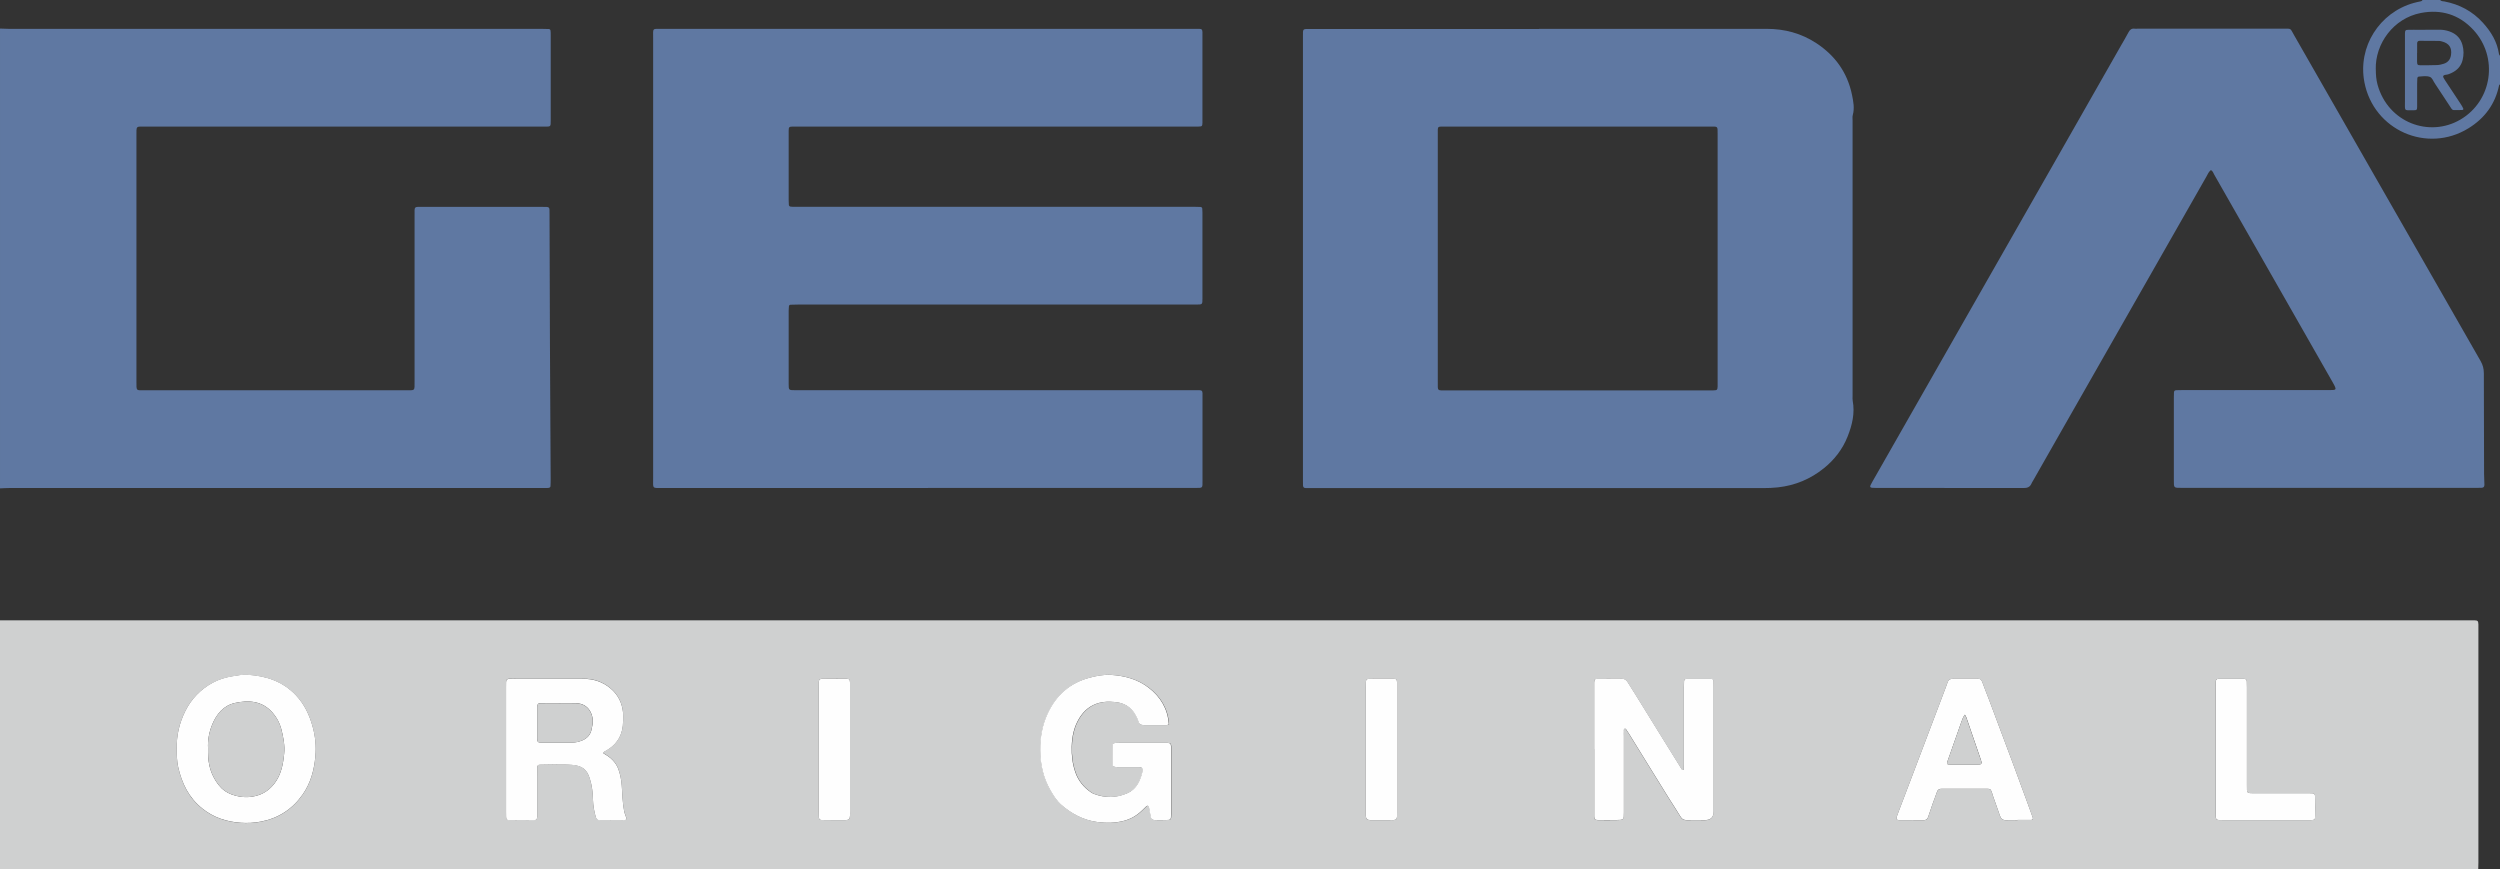
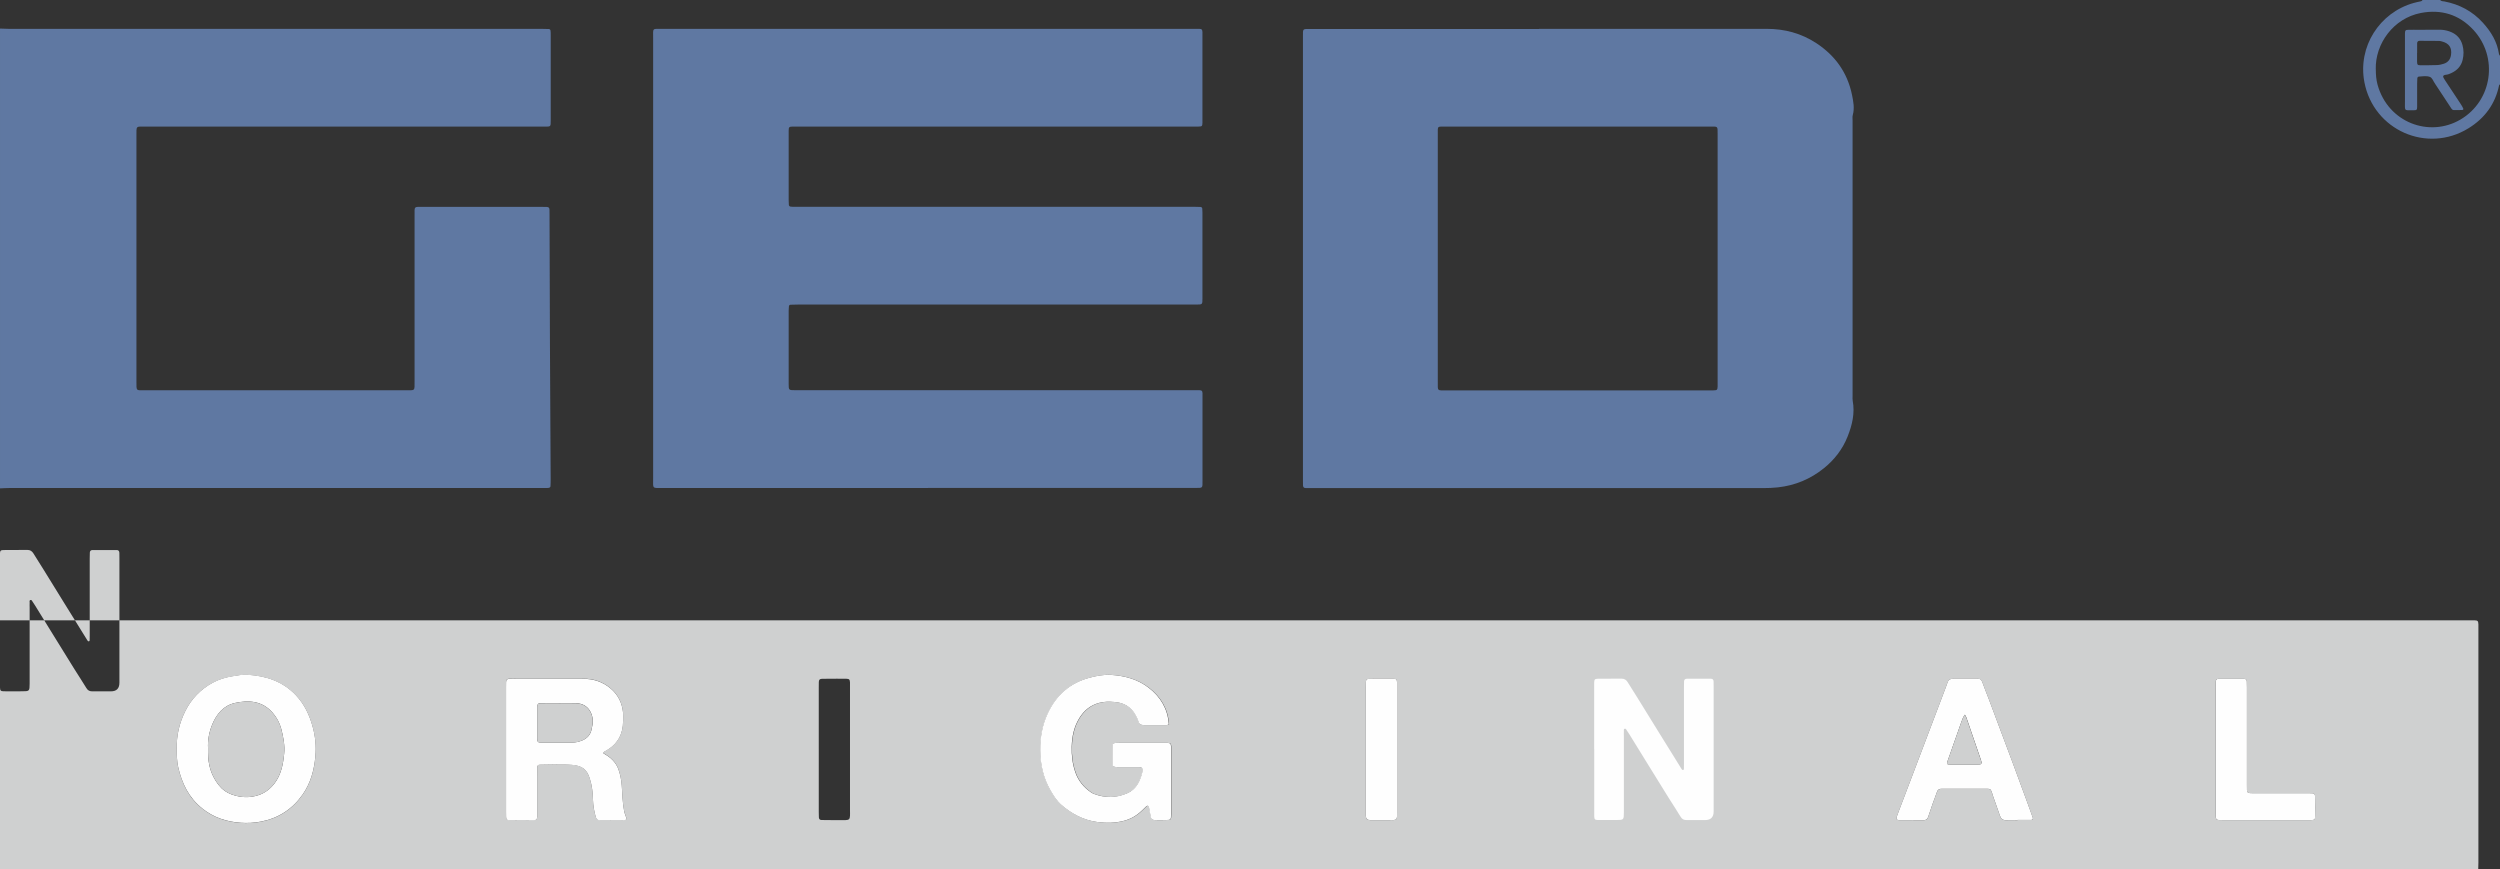
<svg xmlns="http://www.w3.org/2000/svg" id="Ebene_2" viewBox="0 0 441.06 153.36">
  <rect x="0" y="0" width="441.06" height="153.36" fill="#333333" stroke="none" />
  <defs>
    <style> .cls-1 { fill: #fefefe; } .cls-2 { fill: #cfd0d0; } .cls-3 { fill: #5f78a2; } </style>
  </defs>
  <g id="bgk304576_xA0_Bild">
    <g>
-       <path class="cls-2" d="M0,109.44c.52,0,1.04,0,1.56,0,144.56,0,289.12,0,433.68,0,.44,0,.88-.01,1.32,0,.58.02.66.11.69.73.01.28,0,.56,0,.84,0,13.72,0,27.44,0,41.15,0,.4-.02.8-.03,1.2H0c0-14.64,0-29.28,0-43.92ZM281.25,132.17c0,3.64,0,7.28,0,10.92,0,.32,0,.64,0,.96.02.51.13.63.65.64,1.08.02,2.16.01,3.24,0,1.31,0,1.33-.03,1.34-1.34,0-.2,0-.4,0-.6,0-4.28,0-8.56,0-12.84,0-.28-.02-.56,0-.84.01-.17-.11-.44.18-.49.17-.03.25.16.33.29.15.24.31.46.46.7,1.07,1.73,2.14,3.46,3.21,5.2,1.24,2,2.48,4.01,3.72,6.01.7,1.12,1.43,2.22,2.11,3.34.26.44.59.59,1.08.58,1.08-.02,2.16,0,3.24,0q1.51,0,1.51-1.53c0-7.32,0-14.64,0-21.96,0-.32,0-.64-.01-.96-.01-.27-.14-.47-.43-.48-1.44-.01-2.88-.01-4.32,0-.28,0-.45.17-.46.45-.02.36-.02.72-.02,1.08,0,4.48,0,8.96,0,13.44,0,.32,0,.64-.01.96,0,.06-.06.15-.11.17-.06.02-.16,0-.2-.05-.08-.08-.14-.19-.2-.29-1.35-2.17-2.7-4.34-4.04-6.51-1.2-1.93-2.39-3.87-3.59-5.81-.59-.95-1.18-1.9-1.78-2.84-.25-.4-.57-.63-1.08-.62-1.4.02-2.8,0-4.2.02-.51,0-.61.13-.63.66-.01.32,0,.64,0,.96,0,3.6,0,7.2,0,10.8ZM106.42,132.88c.04-.09.04-.13.07-.16.09-.08.18-.16.28-.22,2.15-1.14,3.16-2.96,3.16-5.36,0-.48.03-.96-.01-1.44-.17-1.74-.91-3.2-2.27-4.32-1.38-1.14-2.97-1.65-4.76-1.64-4.04.02-8.07,0-12.11,0-1.6,0-1.5-.12-1.5,1.48,0,7.35,0,14.71,0,22.06,0,.28,0,.56.01.84.03.44.13.55.6.56.76.02,1.52,0,2.28,0,.68,0,1.36,0,2.04-.01.44-.01.54-.13.57-.59.01-.2,0-.4,0-.6,0-2.16,0-4.32,0-6.47,0-.52,0-1.04.01-1.56.02-.44.13-.56.59-.56,1.84-.01,3.69-.12,5.51.03,1.82.15,2.65.79,3.17,2.44.38,1.23.53,2.49.56,3.77.02.96.19,1.9.44,2.82.17.64.28.72.91.73,1.16.02,2.32,0,3.48,0,.28,0,.56,0,.84-.03.17-.02.28-.15.22-.34-.13-.42-.31-.81-.4-1.25-.29-1.49-.31-3.01-.42-4.51-.07-.97-.26-1.9-.57-2.8-.22-.64-.59-1.21-1.08-1.71-.48-.49-1.04-.85-1.62-1.18ZM206.25,127.75c-.19-2.69-1.46-4.83-3.59-6.45-1.93-1.47-4.19-2.08-6.59-2.23-1.29-.08-2.55.16-3.78.49-3.46.92-5.9,3.09-7.4,6.3-.96,2.05-1.34,4.24-1.32,6.51.02,2.49.53,4.82,1.76,6.99.56.98,1.15,1.94,2,2.67,1.81,1.56,3.85,2.66,6.28,2.99,1.61.22,3.16.21,4.73-.21,1.24-.33,2.27-.94,3.18-1.82.26-.25.51-.51.78-.75.18-.16.4-.08.45.15.1.55.19,1.1.3,1.65.09.47.25.62.72.64.6.02,1.2.01,1.8,0,1.06-.01,1.07-.01,1.08-1.07,0-3.84,0-7.67,0-11.51,0-.12,0-.24,0-.36-.03-.57-.12-.66-.74-.68-.16,0-.32,0-.48,0-2.64,0-5.28,0-7.91,0-.24,0-.48,0-.72.02-.34.03-.49.17-.49.55-.02.8,0,1.6-.01,2.4,0,1.34-.02,1.31,1.33,1.3,1.08,0,2.16,0,3.24,0,.67,0,.84.19.71.9-.08.43-.24.84-.4,1.25-.43,1.13-1.17,1.99-2.29,2.48-1.92.84-3.86.85-5.82.11-.19-.07-.37-.16-.53-.27-1.28-.88-2.23-2.01-2.76-3.5-.53-1.49-.71-3.02-.66-4.59.05-1.79.4-3.49,1.35-5.02.83-1.33,1.95-2.28,3.51-2.69.87-.23,1.75-.21,2.62-.16,1.71.11,3.05.86,3.85,2.44.16.32.34.64.43.98.14.54.48.67.98.66,1.28-.02,2.56,0,3.84,0,.2,0,.4,0,.6-.17ZM31.19,132.09c0,1.14,0,2.21.25,3.28.66,2.87,1.87,5.39,4.24,7.28,1.98,1.59,4.24,2.33,6.71,2.52,1.23.09,2.46.03,3.69-.21,3.09-.61,5.52-2.21,7.32-4.78,1.41-2.02,2.03-4.32,2.24-6.73.16-1.71,0-3.43-.45-5.1-.56-2.11-1.46-4.06-2.97-5.66-2.32-2.46-5.28-3.45-8.58-3.63-.89-.05-1.75.12-2.61.26-1.22.2-2.41.55-3.51,1.15-2.13,1.16-3.76,2.83-4.83,5-1.05,2.1-1.57,4.34-1.5,6.64ZM355.94,144.69s0-.01,0-.02c.8,0,1.6,0,2.4,0,.24,0,.37-.17.29-.4-.27-.79-.56-1.58-.85-2.36-.91-2.47-1.81-4.94-2.73-7.41-1.41-3.77-2.82-7.54-4.24-11.31-.37-.97-.77-1.93-1.11-2.9-.15-.42-.4-.54-.8-.54-1.44,0-2.88.02-4.31,0-.51,0-.84.17-1,.66-.07.23-.16.45-.24.68-1,2.65-2.01,5.3-3.01,7.94-1,2.65-2,5.3-3.01,7.94-.78,2.05-1.56,4.1-2.34,6.15-.13.34-.26.67-.37,1.01-.11.35.02.55.38.56,1.48.01,2.96,0,4.43.01.38,0,.6-.17.72-.51.29-.83.56-1.66.85-2.49.23-.64.49-1.27.7-1.91.15-.46.44-.64.89-.62.08,0,.16,0,.24,0,2.52,0,5.03,0,7.55,0,.81,0,.81.02,1.09.8.05.15.09.31.14.46.41,1.17.83,2.33,1.23,3.5.18.52.49.79,1.06.77.68-.02,1.36,0,2.04,0ZM390.9,132.17c0,3.71,0,7.43,0,11.14,0,1.42-.08,1.38,1.36,1.38,4.95,0,9.9,0,14.86,0,.2,0,.4,0,.6,0,.62-.03.71-.1.72-.69.02-1,.01-2,0-3,0-1.05-.01-1.06-1.08-1.06-3.16,0-6.31,0-9.47,0-1.6,0-1.49.1-1.49-1.49,0-5.71,0-11.42,0-17.14,0-.36,0-.72-.02-1.08-.01-.28-.16-.46-.44-.46-1.52,0-3.03-.01-4.55,0-.36,0-.47.15-.49.54-.02.32-.01.64-.01.96,0,3.63,0,7.27,0,10.9ZM144.45,132.24c0,3.68,0,7.36,0,11.03,0,.32,0,.64.02.96.02.28.19.44.47.44.68.01,1.36.01,2.04.02.72,0,1.44.01,2.16,0,.64-.02.79-.17.82-.77.02-.28,0-.56,0-.84,0-7.28,0-14.55,0-21.83,0-.28,0-.56,0-.84-.03-.52-.13-.65-.63-.66-1.12-.02-2.24-.01-3.36,0-1.62,0-1.52-.13-1.52,1.46,0,3.68,0,7.36,0,11.03ZM240.96,132.13c0,3.64,0,7.27,0,10.91,0,.28,0,.56,0,.84.03.62.18.8.79.81,1.08.02,2.16,0,3.24,0,1.6,0,1.48.08,1.48-1.5,0-7.31,0-14.63,0-21.94,0-.28,0-.56,0-.84-.03-.53-.12-.65-.63-.65-1.12-.02-2.24,0-3.36,0-.32,0-.64,0-.96.01-.37.02-.52.15-.54.5-.02.32-.02.64-.02.96,0,3.64,0,7.27,0,10.91Z" />
+       <path class="cls-2" d="M0,109.44c.52,0,1.04,0,1.56,0,144.56,0,289.12,0,433.68,0,.44,0,.88-.01,1.32,0,.58.02.66.11.69.73.01.28,0,.56,0,.84,0,13.72,0,27.44,0,41.15,0,.4-.02.8-.03,1.2H0c0-14.64,0-29.28,0-43.92Zc0,3.64,0,7.28,0,10.92,0,.32,0,.64,0,.96.02.51.13.63.65.64,1.08.02,2.16.01,3.24,0,1.31,0,1.33-.03,1.34-1.34,0-.2,0-.4,0-.6,0-4.28,0-8.56,0-12.84,0-.28-.02-.56,0-.84.01-.17-.11-.44.18-.49.17-.03.25.16.33.29.15.24.31.46.46.7,1.07,1.73,2.14,3.46,3.21,5.2,1.24,2,2.48,4.01,3.72,6.01.7,1.12,1.43,2.22,2.11,3.34.26.44.59.59,1.08.58,1.08-.02,2.16,0,3.24,0q1.51,0,1.51-1.53c0-7.32,0-14.64,0-21.96,0-.32,0-.64-.01-.96-.01-.27-.14-.47-.43-.48-1.44-.01-2.88-.01-4.32,0-.28,0-.45.17-.46.45-.02.36-.02.72-.02,1.08,0,4.48,0,8.96,0,13.44,0,.32,0,.64-.01.96,0,.06-.06.15-.11.17-.06.02-.16,0-.2-.05-.08-.08-.14-.19-.2-.29-1.35-2.17-2.7-4.34-4.04-6.51-1.2-1.93-2.39-3.87-3.59-5.81-.59-.95-1.18-1.9-1.78-2.84-.25-.4-.57-.63-1.08-.62-1.4.02-2.8,0-4.2.02-.51,0-.61.13-.63.66-.01.32,0,.64,0,.96,0,3.6,0,7.2,0,10.8ZM106.42,132.88c.04-.09.04-.13.07-.16.09-.08.18-.16.28-.22,2.15-1.14,3.16-2.96,3.16-5.36,0-.48.03-.96-.01-1.44-.17-1.74-.91-3.2-2.27-4.32-1.38-1.14-2.97-1.65-4.76-1.64-4.04.02-8.07,0-12.11,0-1.6,0-1.5-.12-1.5,1.48,0,7.35,0,14.71,0,22.06,0,.28,0,.56.01.84.03.44.13.55.6.56.76.02,1.52,0,2.28,0,.68,0,1.36,0,2.04-.01.44-.01.54-.13.57-.59.01-.2,0-.4,0-.6,0-2.16,0-4.32,0-6.47,0-.52,0-1.04.01-1.56.02-.44.13-.56.59-.56,1.84-.01,3.69-.12,5.51.03,1.82.15,2.65.79,3.17,2.44.38,1.23.53,2.49.56,3.77.02.96.19,1.9.44,2.82.17.64.28.72.91.73,1.16.02,2.32,0,3.48,0,.28,0,.56,0,.84-.03.17-.02.28-.15.22-.34-.13-.42-.31-.81-.4-1.25-.29-1.49-.31-3.01-.42-4.51-.07-.97-.26-1.9-.57-2.8-.22-.64-.59-1.21-1.08-1.71-.48-.49-1.04-.85-1.62-1.18ZM206.25,127.75c-.19-2.69-1.46-4.83-3.59-6.45-1.93-1.47-4.19-2.08-6.59-2.23-1.29-.08-2.55.16-3.78.49-3.46.92-5.9,3.09-7.4,6.3-.96,2.05-1.34,4.24-1.32,6.51.02,2.49.53,4.82,1.76,6.99.56.98,1.15,1.94,2,2.67,1.81,1.56,3.85,2.66,6.28,2.99,1.61.22,3.16.21,4.73-.21,1.24-.33,2.27-.94,3.18-1.82.26-.25.51-.51.78-.75.18-.16.4-.08.45.15.1.55.19,1.1.3,1.65.09.47.25.62.72.64.6.02,1.2.01,1.8,0,1.06-.01,1.07-.01,1.08-1.07,0-3.84,0-7.67,0-11.51,0-.12,0-.24,0-.36-.03-.57-.12-.66-.74-.68-.16,0-.32,0-.48,0-2.64,0-5.28,0-7.91,0-.24,0-.48,0-.72.02-.34.03-.49.17-.49.55-.02.8,0,1.6-.01,2.4,0,1.34-.02,1.31,1.33,1.3,1.08,0,2.16,0,3.24,0,.67,0,.84.19.71.9-.08.43-.24.84-.4,1.25-.43,1.13-1.17,1.99-2.29,2.48-1.92.84-3.86.85-5.82.11-.19-.07-.37-.16-.53-.27-1.28-.88-2.23-2.01-2.76-3.5-.53-1.49-.71-3.02-.66-4.59.05-1.79.4-3.49,1.35-5.02.83-1.33,1.95-2.28,3.51-2.69.87-.23,1.75-.21,2.62-.16,1.71.11,3.05.86,3.85,2.44.16.32.34.64.43.98.14.54.48.67.98.66,1.28-.02,2.56,0,3.84,0,.2,0,.4,0,.6-.17ZM31.19,132.09c0,1.14,0,2.21.25,3.28.66,2.87,1.87,5.39,4.24,7.28,1.98,1.59,4.24,2.33,6.71,2.52,1.23.09,2.46.03,3.69-.21,3.09-.61,5.52-2.21,7.32-4.78,1.41-2.02,2.03-4.32,2.24-6.73.16-1.71,0-3.43-.45-5.1-.56-2.11-1.46-4.06-2.97-5.66-2.32-2.46-5.28-3.45-8.58-3.63-.89-.05-1.75.12-2.61.26-1.22.2-2.41.55-3.51,1.15-2.13,1.16-3.76,2.83-4.83,5-1.05,2.1-1.57,4.34-1.5,6.64ZM355.94,144.69s0-.01,0-.02c.8,0,1.6,0,2.4,0,.24,0,.37-.17.29-.4-.27-.79-.56-1.58-.85-2.36-.91-2.47-1.81-4.94-2.73-7.41-1.41-3.77-2.82-7.54-4.24-11.31-.37-.97-.77-1.93-1.11-2.9-.15-.42-.4-.54-.8-.54-1.44,0-2.88.02-4.31,0-.51,0-.84.17-1,.66-.07.23-.16.45-.24.68-1,2.65-2.01,5.3-3.01,7.94-1,2.65-2,5.3-3.01,7.94-.78,2.05-1.56,4.1-2.34,6.15-.13.34-.26.67-.37,1.01-.11.35.02.55.38.56,1.48.01,2.96,0,4.43.01.38,0,.6-.17.72-.51.29-.83.56-1.66.85-2.49.23-.64.49-1.27.7-1.91.15-.46.44-.64.89-.62.08,0,.16,0,.24,0,2.52,0,5.03,0,7.55,0,.81,0,.81.02,1.09.8.05.15.09.31.14.46.41,1.17.83,2.33,1.23,3.5.18.52.49.79,1.06.77.68-.02,1.36,0,2.04,0ZM390.9,132.17c0,3.71,0,7.43,0,11.14,0,1.42-.08,1.38,1.36,1.38,4.95,0,9.9,0,14.86,0,.2,0,.4,0,.6,0,.62-.03.71-.1.72-.69.02-1,.01-2,0-3,0-1.05-.01-1.06-1.08-1.06-3.16,0-6.31,0-9.47,0-1.6,0-1.49.1-1.49-1.49,0-5.71,0-11.42,0-17.14,0-.36,0-.72-.02-1.08-.01-.28-.16-.46-.44-.46-1.52,0-3.03-.01-4.55,0-.36,0-.47.15-.49.54-.02.32-.01.64-.01.96,0,3.63,0,7.27,0,10.9ZM144.45,132.24c0,3.68,0,7.36,0,11.03,0,.32,0,.64.02.96.02.28.19.44.47.44.68.01,1.36.01,2.04.02.72,0,1.44.01,2.16,0,.64-.02.79-.17.82-.77.02-.28,0-.56,0-.84,0-7.28,0-14.55,0-21.83,0-.28,0-.56,0-.84-.03-.52-.13-.65-.63-.66-1.12-.02-2.24-.01-3.36,0-1.62,0-1.52-.13-1.52,1.46,0,3.68,0,7.36,0,11.03ZM240.96,132.13c0,3.64,0,7.27,0,10.91,0,.28,0,.56,0,.84.03.62.18.8.79.81,1.08.02,2.16,0,3.24,0,1.6,0,1.48.08,1.48-1.5,0-7.31,0-14.63,0-21.94,0-.28,0-.56,0-.84-.03-.53-.12-.65-.63-.65-1.12-.02-2.24,0-3.36,0-.32,0-.64,0-.96.01-.37.02-.52.15-.54.5-.02.32-.02.64-.02.96,0,3.64,0,7.27,0,10.91Z" />
      <path class="cls-3" d="M0,5.04c.52.02,1.04.05,1.56.05,31.31,0,62.63,0,93.94,0,.44,0,.88.01,1.32.03.18,0,.29.13.31.31.03.24.03.48.03.72,0,5.04,0,10.08,0,15.12,0,1.05.03,1.08-1.05,1.07-.28,0-.56,0-.84,0-23.15,0-46.31,0-69.46,0-1.89,0-1.74-.26-1.74,1.72,0,14.4,0,28.8,0,43.2,0,1.81-.1,1.59,1.63,1.59,15.28,0,30.55,0,45.83,0,1.75,0,1.61.17,1.61-1.61,0-9.76,0-19.52,0-29.28,0-1.63-.14-1.46,1.49-1.46,7,0,14,0,21,0,1.42,0,1.32-.09,1.32,1.27.02,7.44.03,14.88.07,22.32.04,8.12.09,16.24.13,24.35,0,.44,0,.88-.03,1.32,0,.17-.13.28-.31.31-.12.02-.24.03-.36.03-.36,0-.72,0-1.08,0-31.27,0-62.55,0-93.82,0-.52,0-1.04.04-1.55.06,0-27.04,0-54.08,0-81.12Z" />
      <path class="cls-3" d="M441.06,14.88c-.06.05-.15.1-.16.16-.68,3.33-2.55,5.83-5.4,7.59-7.3,4.5-16.73.35-18.36-8.11-1.21-6.28,2.66-12.3,8.7-14,.38-.11.78-.19,1.17-.27.16-.03.31-.08.37-.25h3.12c.2.25.5.21.77.26,2.66.52,4.94,1.73,6.77,3.75,1.44,1.59,2.53,3.36,2.84,5.54.01.1.12.2.18.29v5.04ZM419.15,12.22c0,.92.06,1.83.31,2.73,1.85,6.69,9.13,9.36,14.61,6.15,5.65-3.31,6.75-11.02,2.29-15.83-2.51-2.71-5.67-3.67-9.27-2.98-4.84.94-8.05,5.41-7.95,9.93Z" />
      <path class="cls-3" d="M163.72,86.1c-15.6,0-31.19,0-46.79,0-1.94,0-1.7.17-1.7-1.76,0-25.88,0-51.75,0-77.63,0-1.81-.21-1.62,1.58-1.62,31.23,0,62.46,0,93.7,0,.36,0,.72,0,1.08,0,.44.02.53.12.55.6.01.28,0,.56,0,.84,0,4.8,0,9.6,0,14.4,0,.24,0,.48,0,.72-.02.62-.06.66-.71.68-.36.01-.72,0-1.08,0-23.15,0-46.31,0-69.46,0-.36,0-.72,0-1.08,0-.58.02-.67.09-.67.72-.01,1.76,0,3.52,0,5.28,0,2.32,0,4.64,0,6.96,0,.28.01.56.03.84.01.17.12.29.29.32.12.02.24.03.36.03.36,0,.72,0,1.08,0,23.19,0,46.39,0,69.58,0,.44,0,.88.01,1.32.03.18,0,.29.13.31.3.02.24.03.48.03.72,0,5.04,0,10.08,0,15.12,0,1.07-.01,1.07-1.03,1.08-.28,0-.56,0-.84,0-23.15,0-46.31,0-69.46,0-.44,0-.88.01-1.32.03-.18,0-.3.12-.31.3-.02.24-.04.48-.04.72,0,4.32,0,8.64,0,12.96,0,1.09.01,1.1,1.15,1.1,4.6,0,9.2,0,13.8,0,18.83,0,37.67,0,56.5,0,1.75,0,1.56-.18,1.56,1.51,0,4.8,0,9.6,0,14.4,0,1.43.11,1.33-1.39,1.33-14,0-27.99,0-41.99,0h-5.04Z" />
      <path class="cls-3" d="M271.52,5.09c13.4,0,26.79,0,40.19,0,3.15,0,6.09.79,8.74,2.53,3.33,2.19,5.49,5.21,6.29,9.13.24,1.16.47,2.36.13,3.56-.08.3-.03.64-.03.96,0,16.2,0,32.39,0,48.59,0,.28-.03.57.02.84.41,2.21-.09,4.29-.9,6.32-.89,2.24-2.33,4.1-4.2,5.6-2.36,1.9-5.05,3.02-8.08,3.36-.88.1-1.75.13-2.63.13-26.47,0-52.94,0-79.41,0-.44,0-.88,0-1.32-.01-.29,0-.43-.18-.44-.45-.01-.32-.01-.64-.01-.96,0-26.07,0-52.15,0-78.22,0-1.46-.11-1.36,1.36-1.36,13.44,0,26.87,0,40.31,0ZM278.48,22.33c-7.72,0-15.44,0-23.15,0-.36,0-.72,0-1.08,0-.48.02-.57.1-.59.56-.01.28,0,.56,0,.84,0,14.56,0,29.12,0,43.68,0,1.63-.14,1.46,1.5,1.46,15.44,0,30.87,0,46.31,0,.28,0,.56,0,.84,0,.63-.02.69-.08.72-.68,0-.2,0-.4,0-.6,0-14.64,0-29.28,0-43.92,0-1.47.08-1.34-1.38-1.34-7.72,0-15.44,0-23.15,0Z" />
-       <path class="cls-3" d="M390.03,30.03c-.37.28-.53.7-.74,1.08-3.31,5.8-6.61,11.6-9.92,17.4-5.07,8.89-10.14,17.78-15.21,26.67-1.82,3.2-3.64,6.39-5.46,9.59-.1.17-.21.34-.29.52-.27.64-.73.82-1.42.81-8.68-.02-17.36-.01-26.04-.02-1.19,0-1.22-.05-.62-1.09,2.67-4.69,5.35-9.38,8.02-14.07,4.08-7.15,8.16-14.31,12.24-21.47,4.12-7.22,8.24-14.45,12.36-21.67,3.74-6.57,7.48-13.13,11.22-19.7.46-.8.93-1.59,1.36-2.4.23-.43.53-.69,1.04-.62.2.03.4,0,.6,0,8.52,0,17.04,0,25.56,0,1.6,0,1.25-.16,2.02,1.18,3.7,6.45,7.39,12.91,11.08,19.36,3.93,6.87,7.87,13.74,11.8,20.61,3.34,5.83,6.66,11.67,10.01,17.49.39.68.57,1.36.57,2.15,0,5.92.02,11.84.04,17.76,0,.64.06,1.28.06,1.92,0,.36-.16.51-.51.53-.28.02-.56.01-.84.01-17.36,0-34.71,0-52.07,0-1.42,0-1.37.04-1.37-1.38,0-4.84,0-9.68,0-14.52,0-.32,0-.64.02-.96.01-.24.17-.36.39-.37.36-.02.72-.02,1.08-.02,8.56,0,17.12,0,25.68,0,1.57,0,1.67.07.83-1.41-6.96-12.19-13.91-24.38-20.86-36.57-.17-.3-.25-.67-.63-.84Z" />
      <path class="cls-1" d="M281.25,132.17c0-3.6,0-7.2,0-10.8,0-.32,0-.64,0-.96.02-.53.12-.65.63-.66,1.4-.01,2.8,0,4.2-.02.51,0,.83.22,1.08.62.59.95,1.19,1.89,1.78,2.84,1.2,1.94,2.39,3.87,3.59,5.81,1.35,2.17,2.69,4.34,4.04,6.51.06.1.12.21.2.29.04.04.15.07.2.05.05-.02.11-.11.11-.17.01-.32.01-.64.01-.96,0-4.48,0-8.96,0-13.44,0-.36,0-.72.02-1.08.01-.28.18-.45.46-.45,1.44,0,2.88,0,4.32,0,.29,0,.42.21.43.48.01.32.01.64.01.96,0,7.32,0,14.64,0,21.96q0,1.53-1.51,1.53c-1.08,0-2.16-.01-3.24,0-.49,0-.82-.14-1.08-.58-.68-1.13-1.41-2.23-2.11-3.34-1.25-2-2.48-4-3.72-6.01-1.07-1.73-2.14-3.46-3.21-5.2-.15-.24-.31-.47-.46-.7-.08-.13-.16-.32-.33-.29-.28.05-.16.32-.18.49-.02.28,0,.56,0,.84,0,4.28,0,8.56,0,12.84,0,.2,0,.4,0,.6,0,1.31-.03,1.34-1.34,1.34-1.08,0-2.16,0-3.24,0-.52,0-.63-.13-.65-.64-.01-.32,0-.64,0-.96,0-3.64,0-7.28,0-10.92Z" />
      <path class="cls-1" d="M106.42,132.88c.57.33,1.14.69,1.62,1.18.49.5.86,1.06,1.08,1.71.31.9.5,1.83.57,2.8.11,1.51.13,3.02.42,4.51.08.44.27.83.4,1.25.06.19-.05.32-.22.34-.28.03-.56.03-.84.03-1.16,0-2.32.01-3.48,0-.63,0-.74-.09-.91-.73-.25-.92-.41-1.86-.44-2.82-.03-1.28-.17-2.54-.56-3.77-.51-1.64-1.34-2.29-3.17-2.44-1.83-.15-3.67-.04-5.51-.03-.47,0-.58.12-.59.56-.02.52-.01,1.04-.01,1.56,0,2.16,0,4.32,0,6.47,0,.2,0,.4,0,.6-.03.46-.13.58-.57.59-.68.02-1.36.01-2.04.01-.76,0-1.52,0-2.28,0-.47-.01-.58-.12-.6-.56-.02-.28-.01-.56-.01-.84,0-7.35,0-14.71,0-22.06,0-1.6-.1-1.48,1.5-1.48,4.04,0,8.07.01,12.11,0,1.79,0,3.37.5,4.76,1.64,1.36,1.12,2.1,2.58,2.27,4.32.05.48.02.96.01,1.44,0,2.41-1.01,4.22-3.16,5.36-.1.05-.19.14-.28.22-.03.02-.03.07-.07.16ZM98.6,124.07s0-.01,0-.02c-.28,0-.56,0-.84,0-.8,0-1.6,0-2.4.01-.43.01-.54.14-.57.59,0,.04,0,.08,0,.12,0,1.84,0,3.67,0,5.51,0,.62.1.72.69.72,1.84.01,3.67,0,5.51,0,.57,0,1.12-.14,1.63-.33.95-.36,1.59-1.05,1.77-2.09.05-.27.12-.55.16-.82.11-.86-.06-1.69-.51-2.41-.52-.83-1.36-1.24-2.32-1.28-1.04-.05-2.08-.01-3.11-.01Z" />
      <path class="cls-1" d="M206.25,127.75c-.2.17-.4.17-.6.17-1.28,0-2.56,0-3.84,0-.5,0-.84-.13-.98-.66-.09-.34-.27-.66-.43-.98-.8-1.57-2.14-2.33-3.85-2.44-.87-.06-1.74-.08-2.62.16-1.56.41-2.69,1.36-3.51,2.69-.95,1.53-1.3,3.24-1.35,5.02-.04,1.57.13,3.09.66,4.59.53,1.49,1.48,2.62,2.76,3.5.16.11.35.2.53.27,1.95.74,3.9.72,5.82-.11,1.12-.49,1.86-1.35,2.29-2.48.16-.41.32-.83.4-1.25.13-.71-.03-.9-.71-.9-1.08,0-2.16,0-3.24,0-1.35,0-1.34.04-1.33-1.3,0-.8,0-1.6.01-2.4,0-.38.15-.52.49-.55.24-.02.48-.01.72-.02,2.64,0,5.28,0,7.91,0,.16,0,.32,0,.48,0,.62.03.71.11.74.68,0,.12,0,.24,0,.36,0,3.84,0,7.67,0,11.51,0,1.05-.01,1.06-1.08,1.07-.6,0-1.2.01-1.8,0-.47-.02-.63-.17-.72-.64-.11-.55-.19-1.1-.3-1.65-.04-.23-.27-.31-.45-.15-.27.24-.52.5-.78.75-.9.88-1.94,1.49-3.18,1.82-1.58.42-3.12.42-4.73.21-2.43-.33-4.47-1.43-6.28-2.99-.85-.73-1.45-1.7-2-2.67-1.23-2.17-1.74-4.51-1.76-6.99-.02-2.27.36-4.46,1.32-6.51,1.5-3.22,3.94-5.39,7.4-6.3,1.23-.33,2.49-.57,3.78-.49,2.4.15,4.66.76,6.59,2.23,2.13,1.62,3.4,3.76,3.59,6.45Z" />
      <path class="cls-1" d="M31.19,132.09c-.07-2.3.45-4.53,1.5-6.64,1.08-2.17,2.7-3.84,4.83-5,1.1-.6,2.29-.95,3.51-1.15.86-.14,1.72-.31,2.61-.26,3.3.19,6.26,1.17,8.58,3.63,1.51,1.61,2.41,3.55,2.97,5.66.45,1.67.61,3.38.45,5.1-.22,2.41-.83,4.71-2.24,6.73-1.8,2.57-4.23,4.17-7.32,4.78-1.23.24-2.46.3-3.69.21-2.47-.19-4.73-.93-6.71-2.52-2.37-1.9-3.58-4.41-4.24-7.28-.24-1.06-.25-2.13-.25-3.28ZM36.7,132c0,1.11.02,2.06.23,3.01.3,1.36.89,2.56,1.76,3.62.56.69,1.29,1.2,2.13,1.51,1.58.58,3.18.67,4.8.13,1.13-.38,2.02-1.06,2.76-2,1.21-1.56,1.56-3.38,1.75-5.26.15-1.49-.13-2.94-.5-4.38-.29-1.1-.82-2.08-1.57-2.93-1.82-2.05-4.17-2.22-6.6-1.68-2.02.45-3.25,1.95-4.02,3.8-.57,1.38-.81,2.83-.74,4.18Z" />
      <path class="cls-1" d="M355.94,144.69c-.68,0-1.36-.02-2.04,0-.57.02-.88-.24-1.06-.77-.4-1.17-.82-2.33-1.23-3.5-.05-.15-.09-.31-.14-.46-.28-.79-.28-.8-1.09-.8-2.52,0-5.03,0-7.55,0-.08,0-.16,0-.24,0-.46-.02-.75.16-.89.62-.21.64-.47,1.27-.7,1.91-.29.83-.56,1.66-.85,2.49-.12.33-.35.51-.72.51-1.48-.01-2.96,0-4.43-.01-.37,0-.49-.2-.38-.56.11-.34.24-.68.37-1.01.78-2.05,1.56-4.1,2.34-6.15,1-2.65,2-5.3,3.01-7.94,1-2.65,2.01-5.29,3.01-7.94.08-.22.17-.45.24-.68.16-.49.5-.66,1-.66,1.44.02,2.88.01,4.31,0,.41,0,.65.12.8.54.34.98.75,1.93,1.11,2.9,1.42,3.77,2.84,7.54,4.24,11.31.92,2.47,1.82,4.94,2.73,7.41.29.79.57,1.57.85,2.36.08.22-.05.39-.29.4-.8.01-1.6,0-2.4,0,0,0,0,.01,0,.02ZM346.64,126.1c-.3.4-.45.81-.59,1.21-.82,2.33-1.64,4.66-2.46,6.98-.16.45-.08.6.38.6,1.68.01,3.35,0,5.03,0,.12,0,.24,0,.36-.04.17-.05.26-.19.23-.37-.03-.19-.1-.38-.16-.57-.84-2.45-1.67-4.9-2.52-7.35-.05-.15-.15-.28-.26-.48Z" />
      <path class="cls-1" d="M390.9,132.17c0-3.63,0-7.27,0-10.9,0-.32,0-.64.01-.96.02-.39.13-.54.49-.54,1.52-.01,3.03,0,4.55,0,.28,0,.43.19.44.46.01.36.02.72.02,1.08,0,5.71,0,11.42,0,17.14,0,1.6-.11,1.49,1.49,1.49,3.16,0,6.31,0,9.47,0,1.06,0,1.07.01,1.08,1.06,0,1,.01,2,0,3,0,.59-.11.66-.72.69-.2,0-.4,0-.6,0-4.95,0-9.9,0-14.86,0-1.44,0-1.36.04-1.36-1.38,0-3.71,0-7.43,0-11.14Z" />
-       <path class="cls-1" d="M144.45,132.24c0-3.68,0-7.36,0-11.03,0-1.59-.1-1.46,1.52-1.46,1.12,0,2.24,0,3.36,0,.5,0,.61.13.63.66.01.28,0,.56,0,.84,0,7.28,0,14.55,0,21.83,0,.28,0,.56,0,.84-.03.6-.19.75-.82.77-.72.02-1.44,0-2.16,0-.68,0-1.36,0-2.04-.02-.28,0-.45-.16-.47-.44-.02-.32-.02-.64-.02-.96,0-3.68,0-7.36,0-11.03Z" />
      <path class="cls-1" d="M240.96,132.13c0-3.64,0-7.27,0-10.91,0-.32,0-.64.02-.96.02-.35.17-.48.54-.5.32-.02.64-.01.96-.01,1.12,0,2.24,0,3.36,0,.51,0,.61.13.63.65.01.28,0,.56,0,.84,0,7.31,0,14.63,0,21.94,0,1.58.12,1.51-1.48,1.5-1.08,0-2.16.01-3.24,0-.6-.01-.75-.19-.79-.81-.01-.28,0-.56,0-.84,0-3.64,0-7.27,0-10.91Z" />
      <path class="cls-2" d="M98.6,124.07c1.04,0,2.08-.04,3.11.01.96.05,1.8.45,2.32,1.28.45.72.62,1.55.51,2.41-.04.28-.11.55-.16.82-.18,1.04-.82,1.73-1.77,2.09-.51.2-1.06.34-1.63.33-1.84,0-3.67,0-5.51,0-.59,0-.68-.1-.69-.72-.01-1.84,0-3.67,0-5.51,0-.04,0-.08,0-.12.03-.45.14-.58.57-.59.8-.02,1.6-.01,2.4-.01.28,0,.56,0,.84,0,0,0,0,.01,0,.02Z" />
      <path class="cls-2" d="M36.7,132c-.08-1.35.17-2.8.74-4.18.76-1.86,1.99-3.35,4.02-3.8,2.43-.54,4.78-.37,6.6,1.68.76.85,1.29,1.83,1.57,2.93.37,1.43.65,2.89.5,4.38-.18,1.88-.54,3.7-1.75,5.26-.73.95-1.62,1.62-2.76,2-1.62.55-3.22.46-4.8-.13-.84-.31-1.57-.82-2.13-1.51-.87-1.06-1.46-2.27-1.76-3.62-.21-.95-.24-1.9-.23-3.01Z" />
      <path class="cls-2" d="M346.64,126.1c.11.21.21.34.26.48.84,2.45,1.68,4.9,2.52,7.35.06.19.13.38.16.57.03.17-.06.31-.23.37-.11.04-.24.04-.36.04-1.68,0-3.35,0-5.03,0-.46,0-.54-.15-.38-.6.82-2.33,1.64-4.66,2.46-6.98.14-.41.29-.81.59-1.21Z" />
      <path class="cls-3" d="M427.86,5.24c.84,0,1.68,0,2.52,0,.6,0,1.19.1,1.76.3,1.17.41,1.97,1.19,2.3,2.41.24.86.24,1.74.03,2.61-.27,1.13-1,1.88-2.04,2.35-.25.11-.52.23-.79.26-.78.09-.72.32-.32.93.95,1.43,1.89,2.86,2.84,4.3.15.23.29.47.41.73.05.1,0,.27-.13.27-.52.02-1.03.04-1.55.02-.31-.02-.44-.32-.59-.55-.86-1.3-1.71-2.6-2.57-3.9-.07-.1-.12-.21-.19-.3-.28-.38-.42-.95-.87-1.11-.6-.21-1.26-.1-1.9-.05-.18.01-.29.14-.3.32-.02.32-.03.64-.03.96,0,1.36,0,2.72,0,4.07,0,.5-.09.59-.54.59-1.82,0-1.61.24-1.61-1.56,0-3.71,0-7.43,0-11.14,0-.28,0-.56,0-.84.02-.56.09-.64.61-.65.64-.02,1.28,0,1.92,0,.36,0,.72,0,1.08,0h0ZM426.43,9.35s0,0,0,0c0,.52-.01,1.04,0,1.56.01.49.1.6.54.6,1,0,1.99.01,2.99-.03.39-.01.79-.11,1.17-.23.76-.24,1.18-.78,1.29-1.57.18-1.28-.35-2.05-1.62-2.37-.15-.04-.31-.09-.47-.09-1.16-.01-2.31-.02-3.47-.02-.29,0-.42.19-.42.47,0,.56,0,1.12,0,1.67Z" />
    </g>
  </g>
</svg>